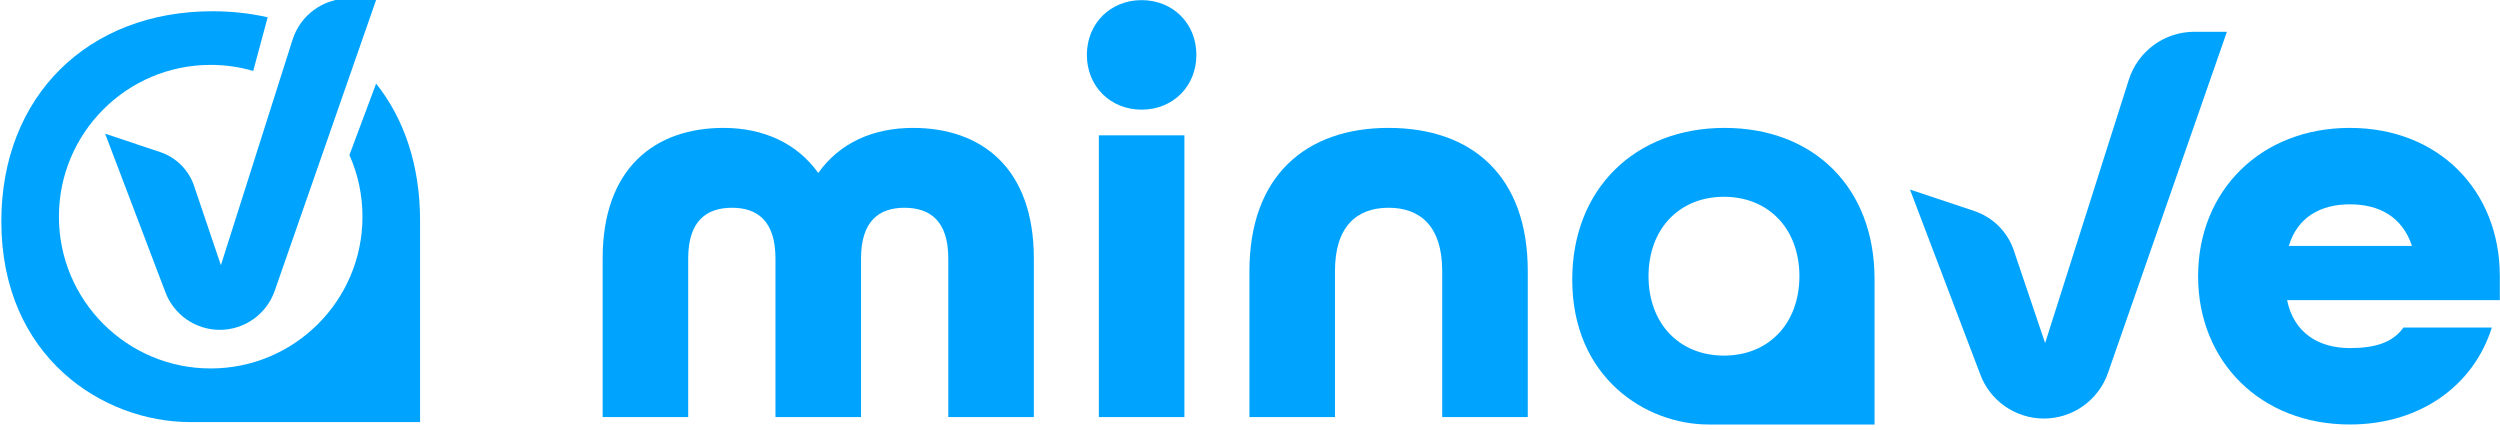
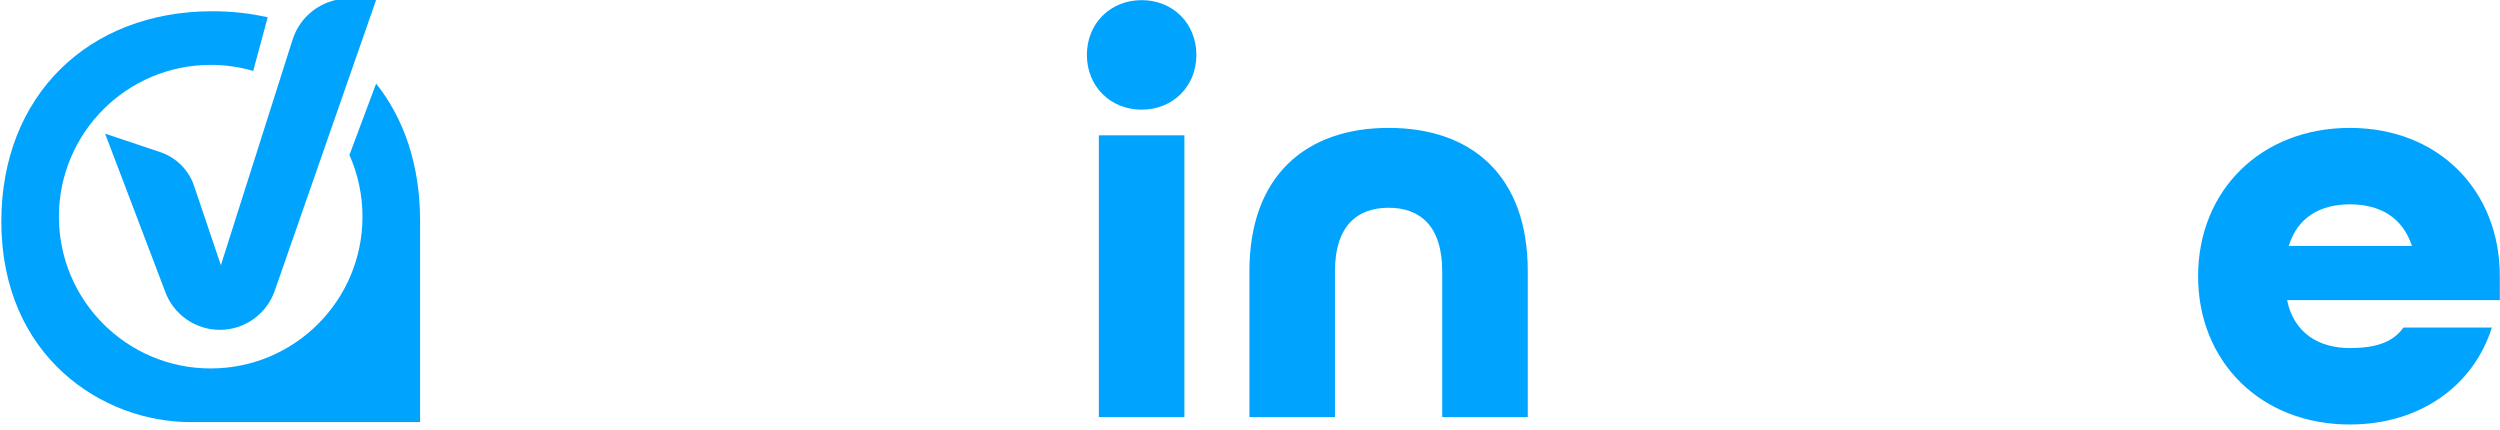
<svg xmlns="http://www.w3.org/2000/svg" width="100%" height="100%" viewBox="0 0 355 61" version="1.1" xml:space="preserve" style="fill-rule:evenodd;clip-rule:evenodd;stroke-linejoin:round;stroke-miterlimit:2;">
  <g transform="matrix(1,0,0,1,-385.812,-522.102)">
    <g>
      <g transform="matrix(1,0,0,1,115.588,349.622)">
        <g transform="matrix(1,0,0,1,541.442,209.509)">
-           <path d="M0,-10.115L9.128,-7.065C11.848,-6.157 13.964,-3.995 14.813,-1.257L19.19,11.688L31.074,-25.707C32.363,-29.763 36.13,-32.518 40.387,-32.518L45.003,-32.518L28.113,15.934C26.764,19.807 23.11,22.403 19.009,22.403C14.938,22.403 11.306,19.845 9.933,16.013L0,-10.115Z" style="fill:rgb(0,164,255);fill-rule:nonzero;" />
-         </g>
+           </g>
        <g transform="matrix(1,0,0,1,355.8,213.159)">
-           <path d="M0,-3.969C0,-16.847 7.45,-22.517 17.17,-22.517C22.84,-22.517 27.619,-20.329 30.615,-16.118C33.612,-20.329 38.31,-22.517 44.061,-22.517C53.779,-22.517 61.231,-16.847 61.231,-3.969L61.231,18.548L49.082,18.548L49.082,-3.969C49.082,-9.315 46.49,-11.177 42.846,-11.177C39.281,-11.177 36.69,-9.315 36.69,-3.969L36.69,18.548L24.54,18.548L24.54,-3.969C24.54,-9.315 21.949,-11.177 18.385,-11.177C14.74,-11.177 12.148,-9.315 12.148,-3.969L12.148,18.548L0,18.548L0,-3.969Z" style="fill:rgb(0,164,255);fill-rule:nonzero;" />
-         </g>
+           </g>
        <g transform="matrix(1,0,0,1,-0,-2.127)">
-           <path d="M426.261,193.822L438.41,193.822L438.41,233.833L426.261,233.833L426.261,193.822ZM424.561,182.402C424.561,177.947 427.881,174.627 432.335,174.627C436.79,174.627 440.111,177.947 440.111,182.402C440.111,186.856 436.79,190.177 432.335,190.177C427.881,190.177 424.561,186.856 424.561,182.402" style="fill:rgb(0,164,255);fill-rule:nonzero;" />
+           <path d="M426.261,193.822L438.41,193.822L438.41,233.833L426.261,233.833L426.261,193.822M424.561,182.402C424.561,177.947 427.881,174.627 432.335,174.627C436.79,174.627 440.111,177.947 440.111,182.402C440.111,186.856 436.79,190.177 432.335,190.177C427.881,190.177 424.561,186.856 424.561,182.402" style="fill:rgb(0,164,255);fill-rule:nonzero;" />
        </g>
        <g transform="matrix(1,0,0,1,447.642,211.376)">
          <path d="M0,-0.405C0,-13.85 7.937,-20.735 19.763,-20.735C31.587,-20.735 39.525,-13.93 39.525,-0.405L39.525,20.33L27.375,20.33L27.375,-0.405C27.375,-6.722 24.298,-9.395 19.763,-9.395C15.227,-9.395 12.148,-6.722 12.148,-0.405L12.148,20.33L0,20.33L0,-0.405Z" style="fill:rgb(0,164,255);fill-rule:nonzero;" />
        </g>
        <g transform="matrix(1,0,0,1,525.739,211.7)">
-           <path d="M0,0.001C0,-6.67 -4.323,-11.275 -10.713,-11.275C-17.102,-11.275 -21.424,-6.67 -21.424,0.001C-21.424,6.672 -17.102,11.275 -10.713,11.275C-4.323,11.275 0,6.672 0,0.001M-12.899,21.059C-21.808,21.059 -32.257,14.418 -32.257,0.486C-32.257,-12.392 -23.347,-21.058 -10.631,-21.058C1.923,-21.058 10.671,-12.715 10.671,0.406L10.671,21.059L-12.899,21.059Z" style="fill:rgb(0,164,255);fill-rule:nonzero;" />
-         </g>
+           </g>
        <g transform="matrix(1,0,0,1,612.727,215.992)">
          <path d="M0,-8.585C-1.377,-12.715 -4.617,-14.497 -8.828,-14.497C-13.04,-14.497 -16.279,-12.635 -17.495,-8.585L0,-8.585ZM-30.373,-4.292C-30.373,-16.441 -21.463,-25.351 -8.828,-25.351C3.807,-25.351 12.473,-16.441 12.473,-4.292L12.473,-0.89L-17.737,-0.89C-16.766,3.808 -13.202,5.914 -8.828,5.914C-5.345,5.914 -2.754,5.185 -1.215,2.998L11.339,2.998C8.748,11.259 1.134,16.766 -8.828,16.766C-21.463,16.766 -30.373,7.857 -30.373,-4.292" style="fill:rgb(0,164,255);fill-rule:nonzero;" />
        </g>
      </g>
      <g transform="matrix(0.728,0,0,0.728,122.236,145.842)">
        <g transform="matrix(0.354,0,0,0.38,213.815,448.518)">
-           <rect x="418.065" y="179.079" width="233.821" height="218.065" style="fill:rgb(235,235,235);fill-opacity:0;" />
-         </g>
+           </g>
        <g transform="matrix(0.244,0,0,0.244,435.417,585.064)">
          <path d="M0,-212.798L-21.33,-155.688C-14.626,-140.626 -10.894,-123.949 -10.894,-106.399C-10.894,-39.389 -65.217,14.933 -132.227,14.933C-199.237,14.933 -253.56,-39.389 -253.56,-106.399C-253.56,-173.409 -199.237,-227.732 -132.227,-227.732C-120.43,-227.732 -109.029,-226.042 -98.246,-222.902L-86.672,-265.781C-100.583,-268.96 -115.396,-270.611 -130.963,-270.611C-230.121,-270.611 -299.6,-203.032 -299.6,-102.61C-299.6,6.026 -218.121,57.813 -148.648,57.813L35.146,57.813L35.146,-103.239C35.146,-147.475 22.387,-184.737 0,-212.798" style="fill:rgb(0,164,255);fill-rule:nonzero;" />
        </g>
        <g transform="matrix(0.244,0,0,0.244,382.561,554.818)">
          <path d="M0,-48.776L44.019,-34.067C57.131,-29.686 67.335,-19.262 71.436,-6.059L92.54,56.361L149.847,-123.961C156.062,-143.52 174.226,-156.806 194.749,-156.806L217.012,-156.806L135.568,76.84C129.058,95.516 111.444,108.03 91.666,108.03C72.035,108.03 54.52,95.7 47.897,77.219L0,-48.776Z" style="fill:rgb(0,164,255);fill-rule:nonzero;" />
        </g>
      </g>
    </g>
  </g>
</svg>